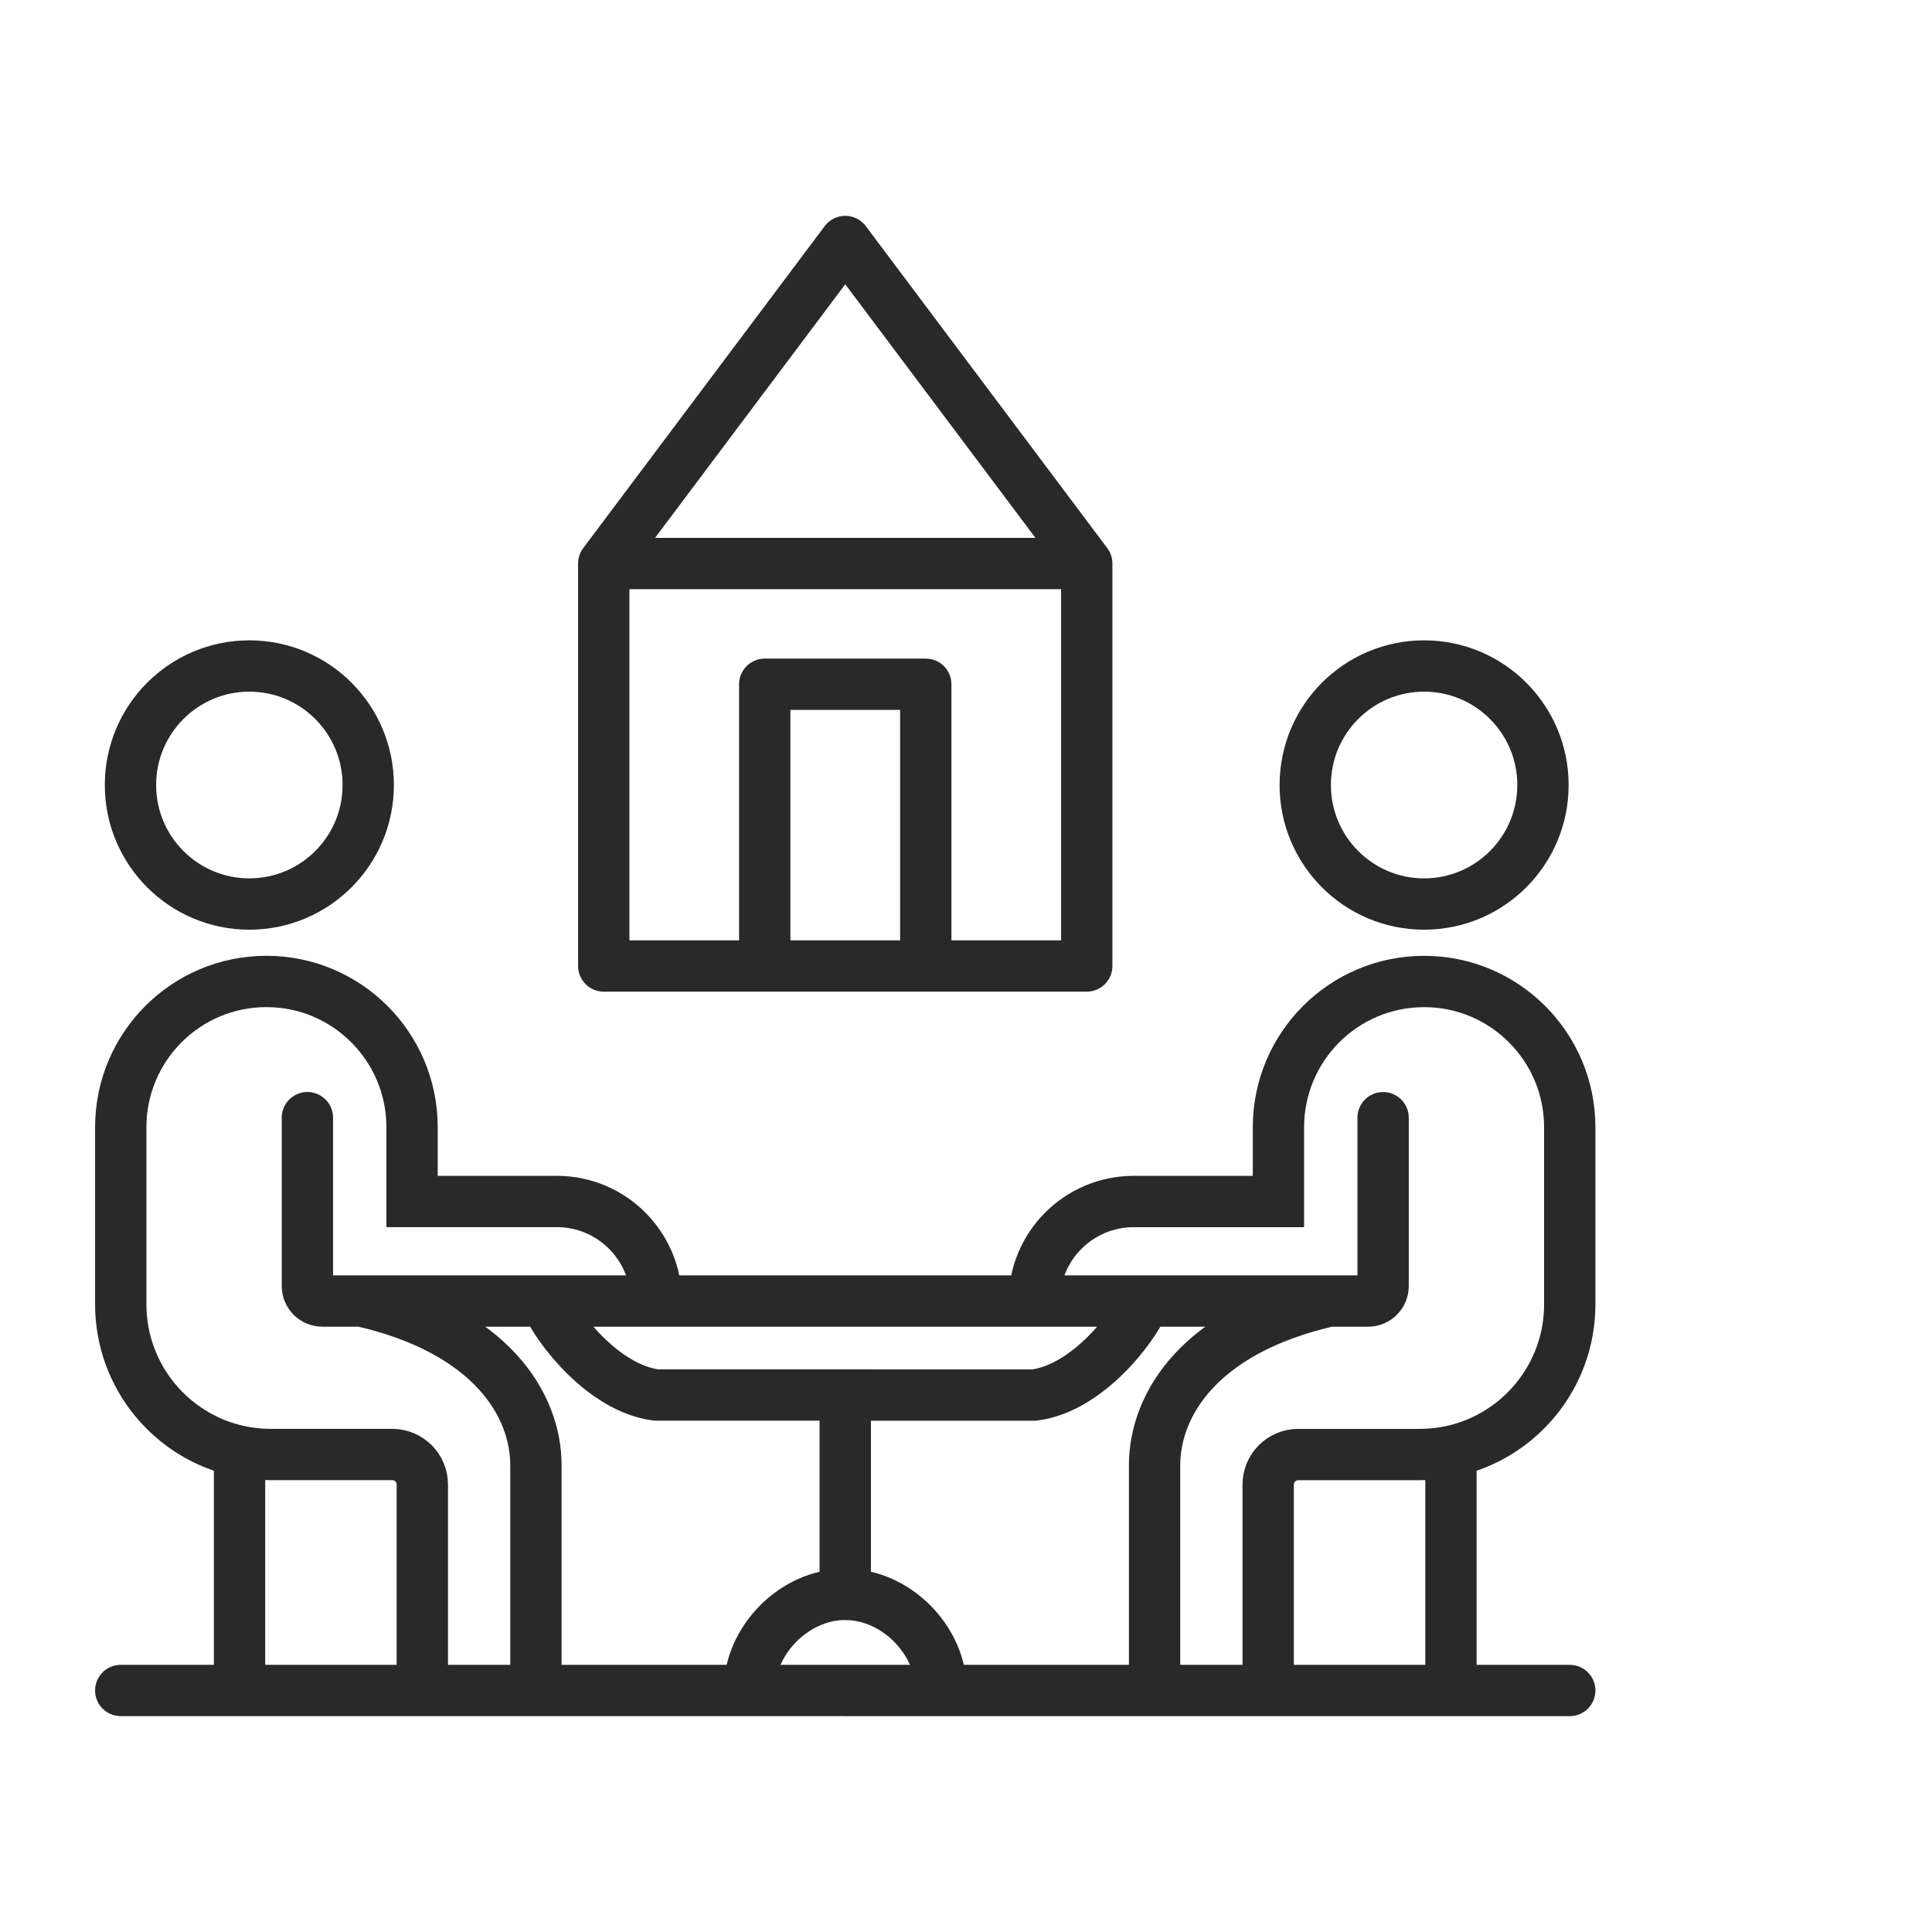
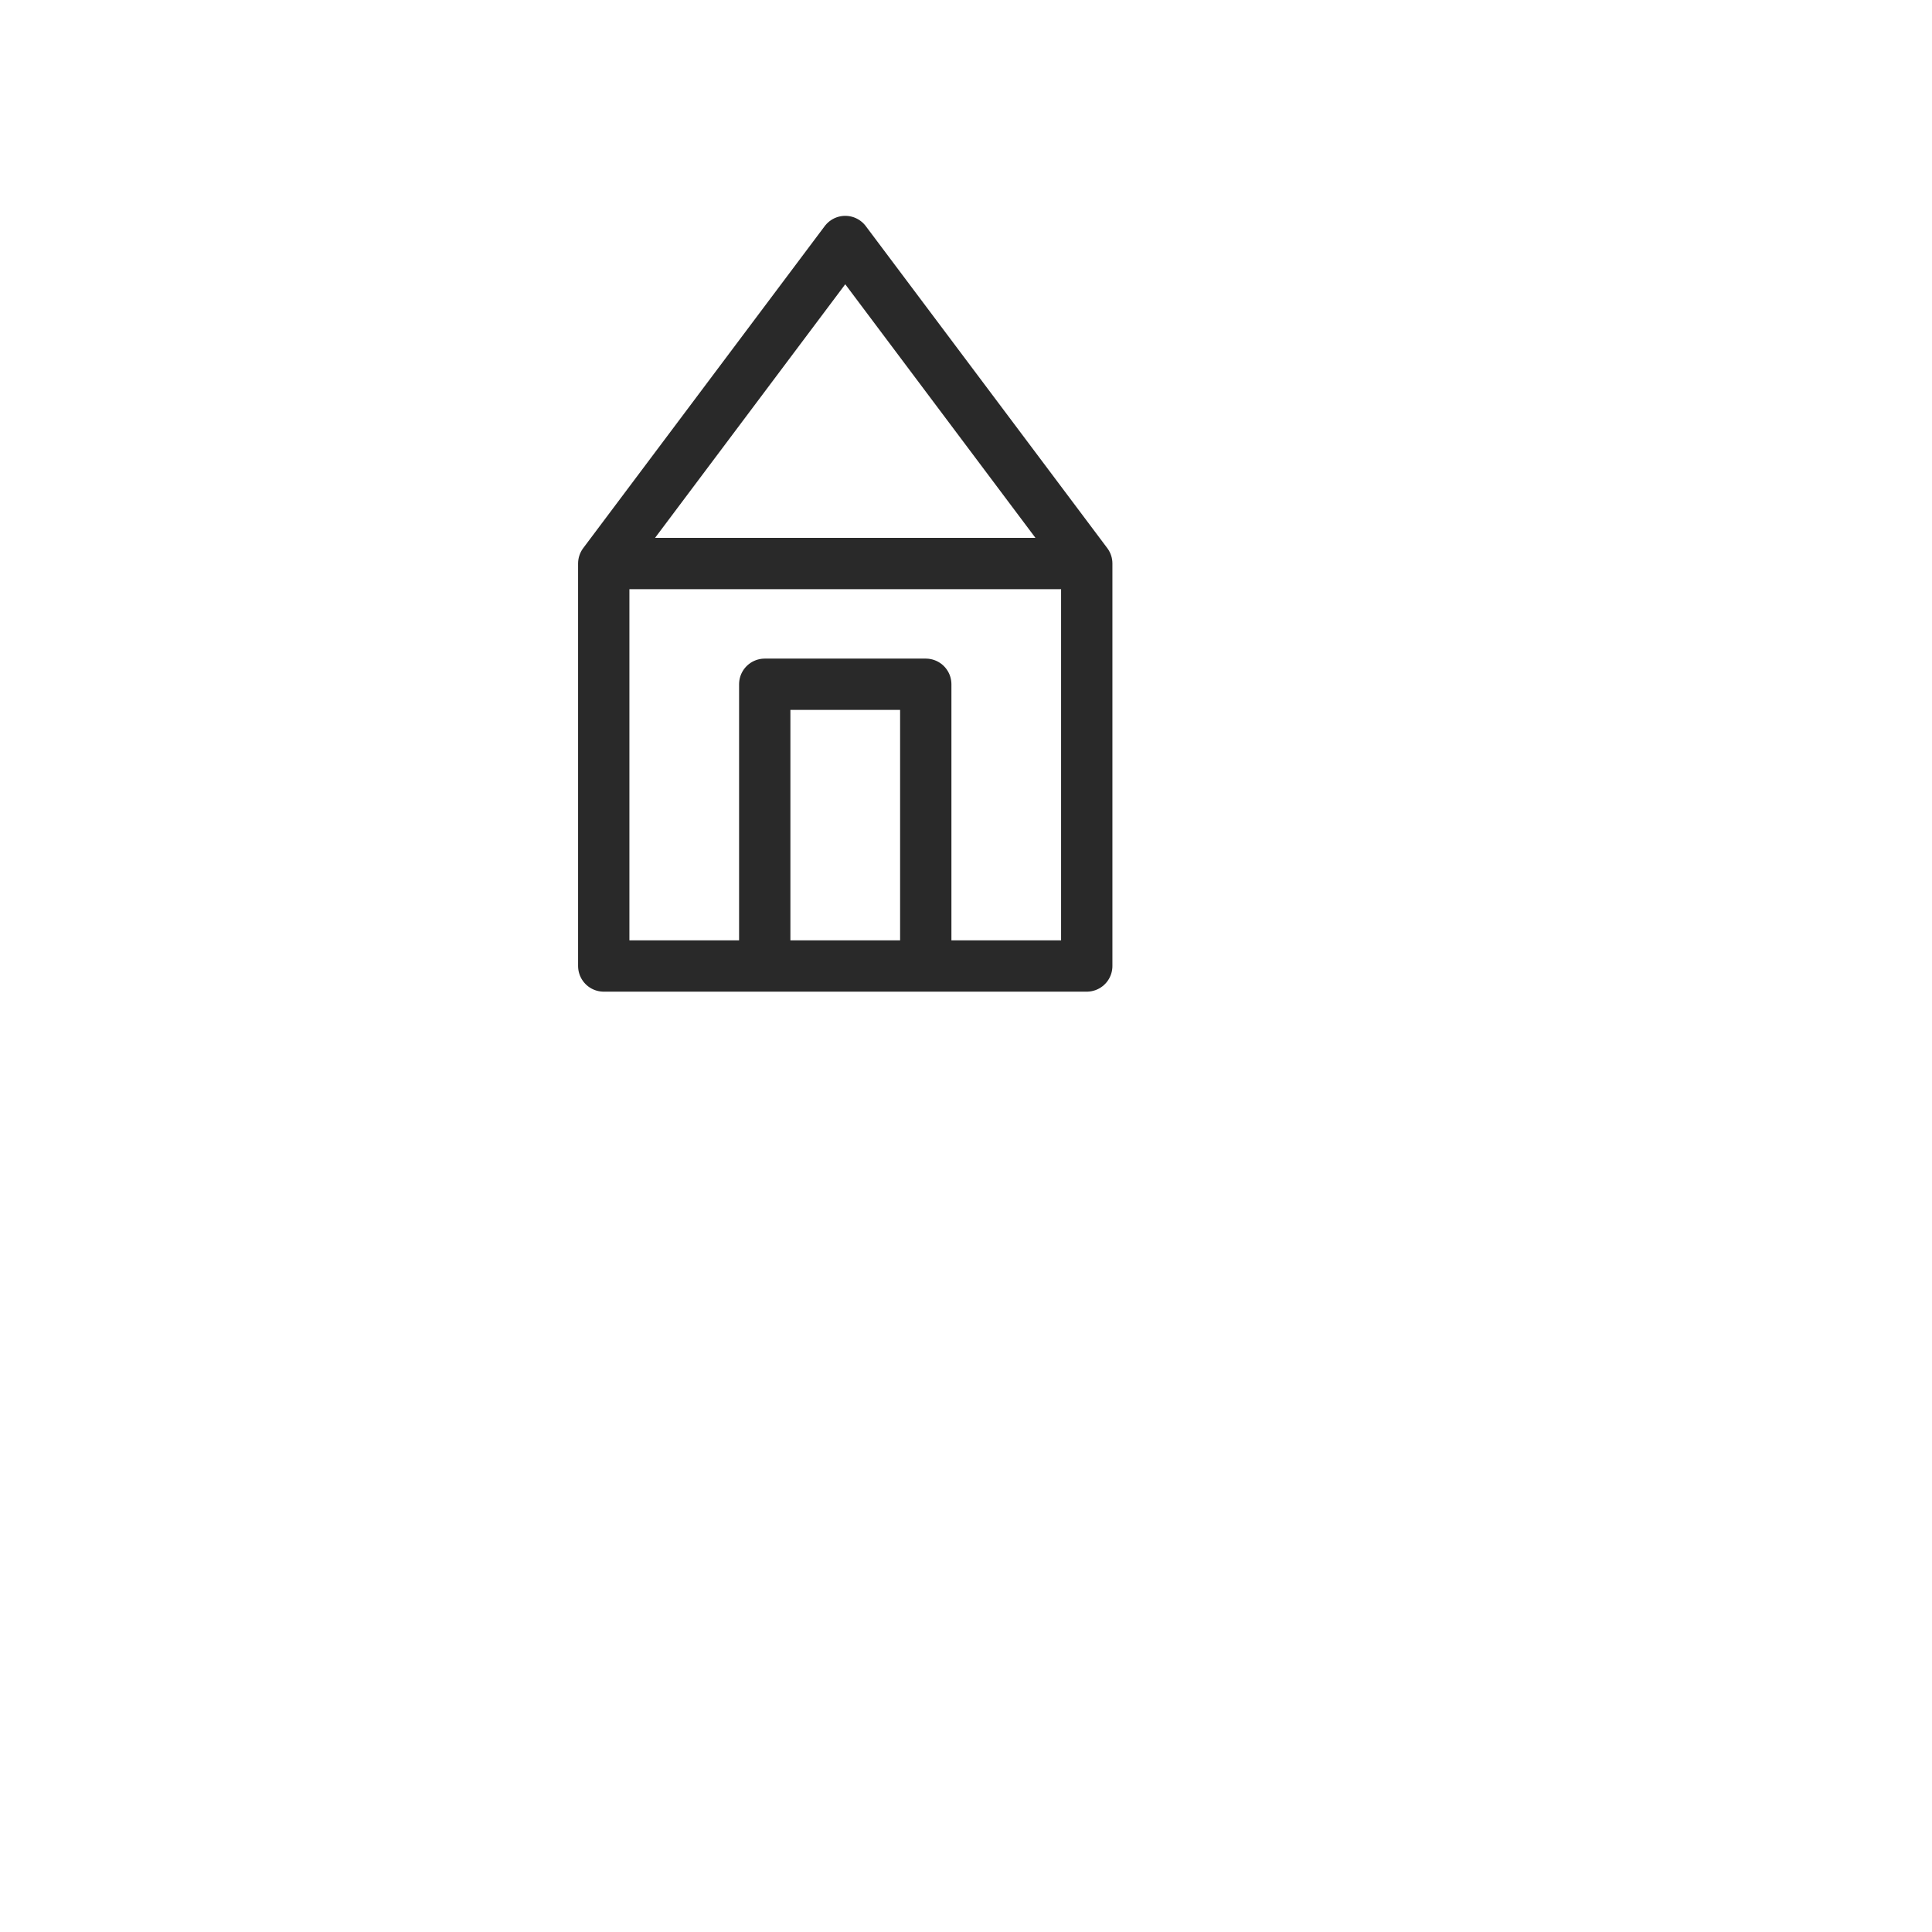
<svg xmlns="http://www.w3.org/2000/svg" width="64" height="64" viewBox="0 0 64 64" fill="none">
-   <path d="M45.817 37.025V42.602C45.817 42.877 45.594 43.099 45.32 43.099H44.026M42.01 56V49.179C42.01 48.63 42.455 48.184 43.004 48.184H47.029C47.384 48.184 47.731 48.147 48.065 48.076M42.01 56H38.247M42.01 56H48.065M38.247 56V48.537C38.247 46.528 39.745 44.073 44.026 43.099M38.247 56H31.179M44.026 43.099H37.92M48.065 48.11C48.065 48.223 48.065 48.076 48.065 48.076M48.065 48.076V56M48.065 48.076C50.313 47.598 52 45.6 52 43.207V37.343C52 34.676 49.84 32.513 47.175 32.513C44.51 32.513 42.35 34.676 42.35 37.343V39.802H37.554C35.735 39.802 34.26 41.278 34.26 43.099M48.065 56H52M31.179 56H27.999M31.179 56C31.179 54.339 29.685 52.816 27.999 52.816V46.213H34.26C35.986 45.995 37.528 44.034 37.92 43.099M34.26 43.099H37.92M34.26 43.099H27.999M10.183 37.024V42.601C10.183 42.876 10.405 43.098 10.68 43.098H11.974M13.99 55.999V49.178C13.99 48.629 13.545 48.183 12.996 48.183H8.971C8.616 48.183 8.269 48.145 7.935 48.075M13.99 55.999H17.753M13.99 55.999H7.935M17.753 55.999V48.536C17.753 46.527 16.255 44.072 11.974 43.098M17.753 55.999H24.821M11.974 43.098H18.08M7.935 48.075V55.999M7.935 48.075C5.687 47.597 4 45.599 4 43.206V37.342C4 34.675 6.16 32.512 8.825 32.512C11.49 32.512 13.65 34.675 13.65 37.342V39.801H18.446C20.265 39.801 21.74 41.277 21.74 43.098M7.935 55.999H4M24.821 55.999H28.001M24.821 55.999C24.821 54.338 26.315 52.815 28.001 52.815V46.212H21.74C20.014 45.993 18.472 44.033 18.08 43.098M21.74 43.098H18.08M21.74 43.098H28.001M51.113 26.005C51.113 28.182 49.35 29.947 47.175 29.947C45.001 29.947 43.238 28.182 43.238 26.005C43.238 23.828 45.001 22.062 47.175 22.062C49.35 22.062 51.113 23.828 51.113 26.005ZM12.198 26.005C12.198 28.182 10.435 29.947 8.26 29.947C6.085 29.947 4.322 28.182 4.322 26.005C4.322 23.828 6.085 22.062 8.26 22.062C10.435 22.062 12.198 23.828 12.198 26.005Z" stroke="#292929" stroke-width="1.7" stroke-linecap="round" />
  <path d="M20 18.667L28 8L36 18.667M20 18.667H36M20 18.667V32H25.333M36 18.667V32H30.667M25.333 32V22.667H30.667V32M25.333 32H30.667" stroke="#292929" stroke-width="1.7" stroke-linecap="round" stroke-linejoin="round" />
</svg>